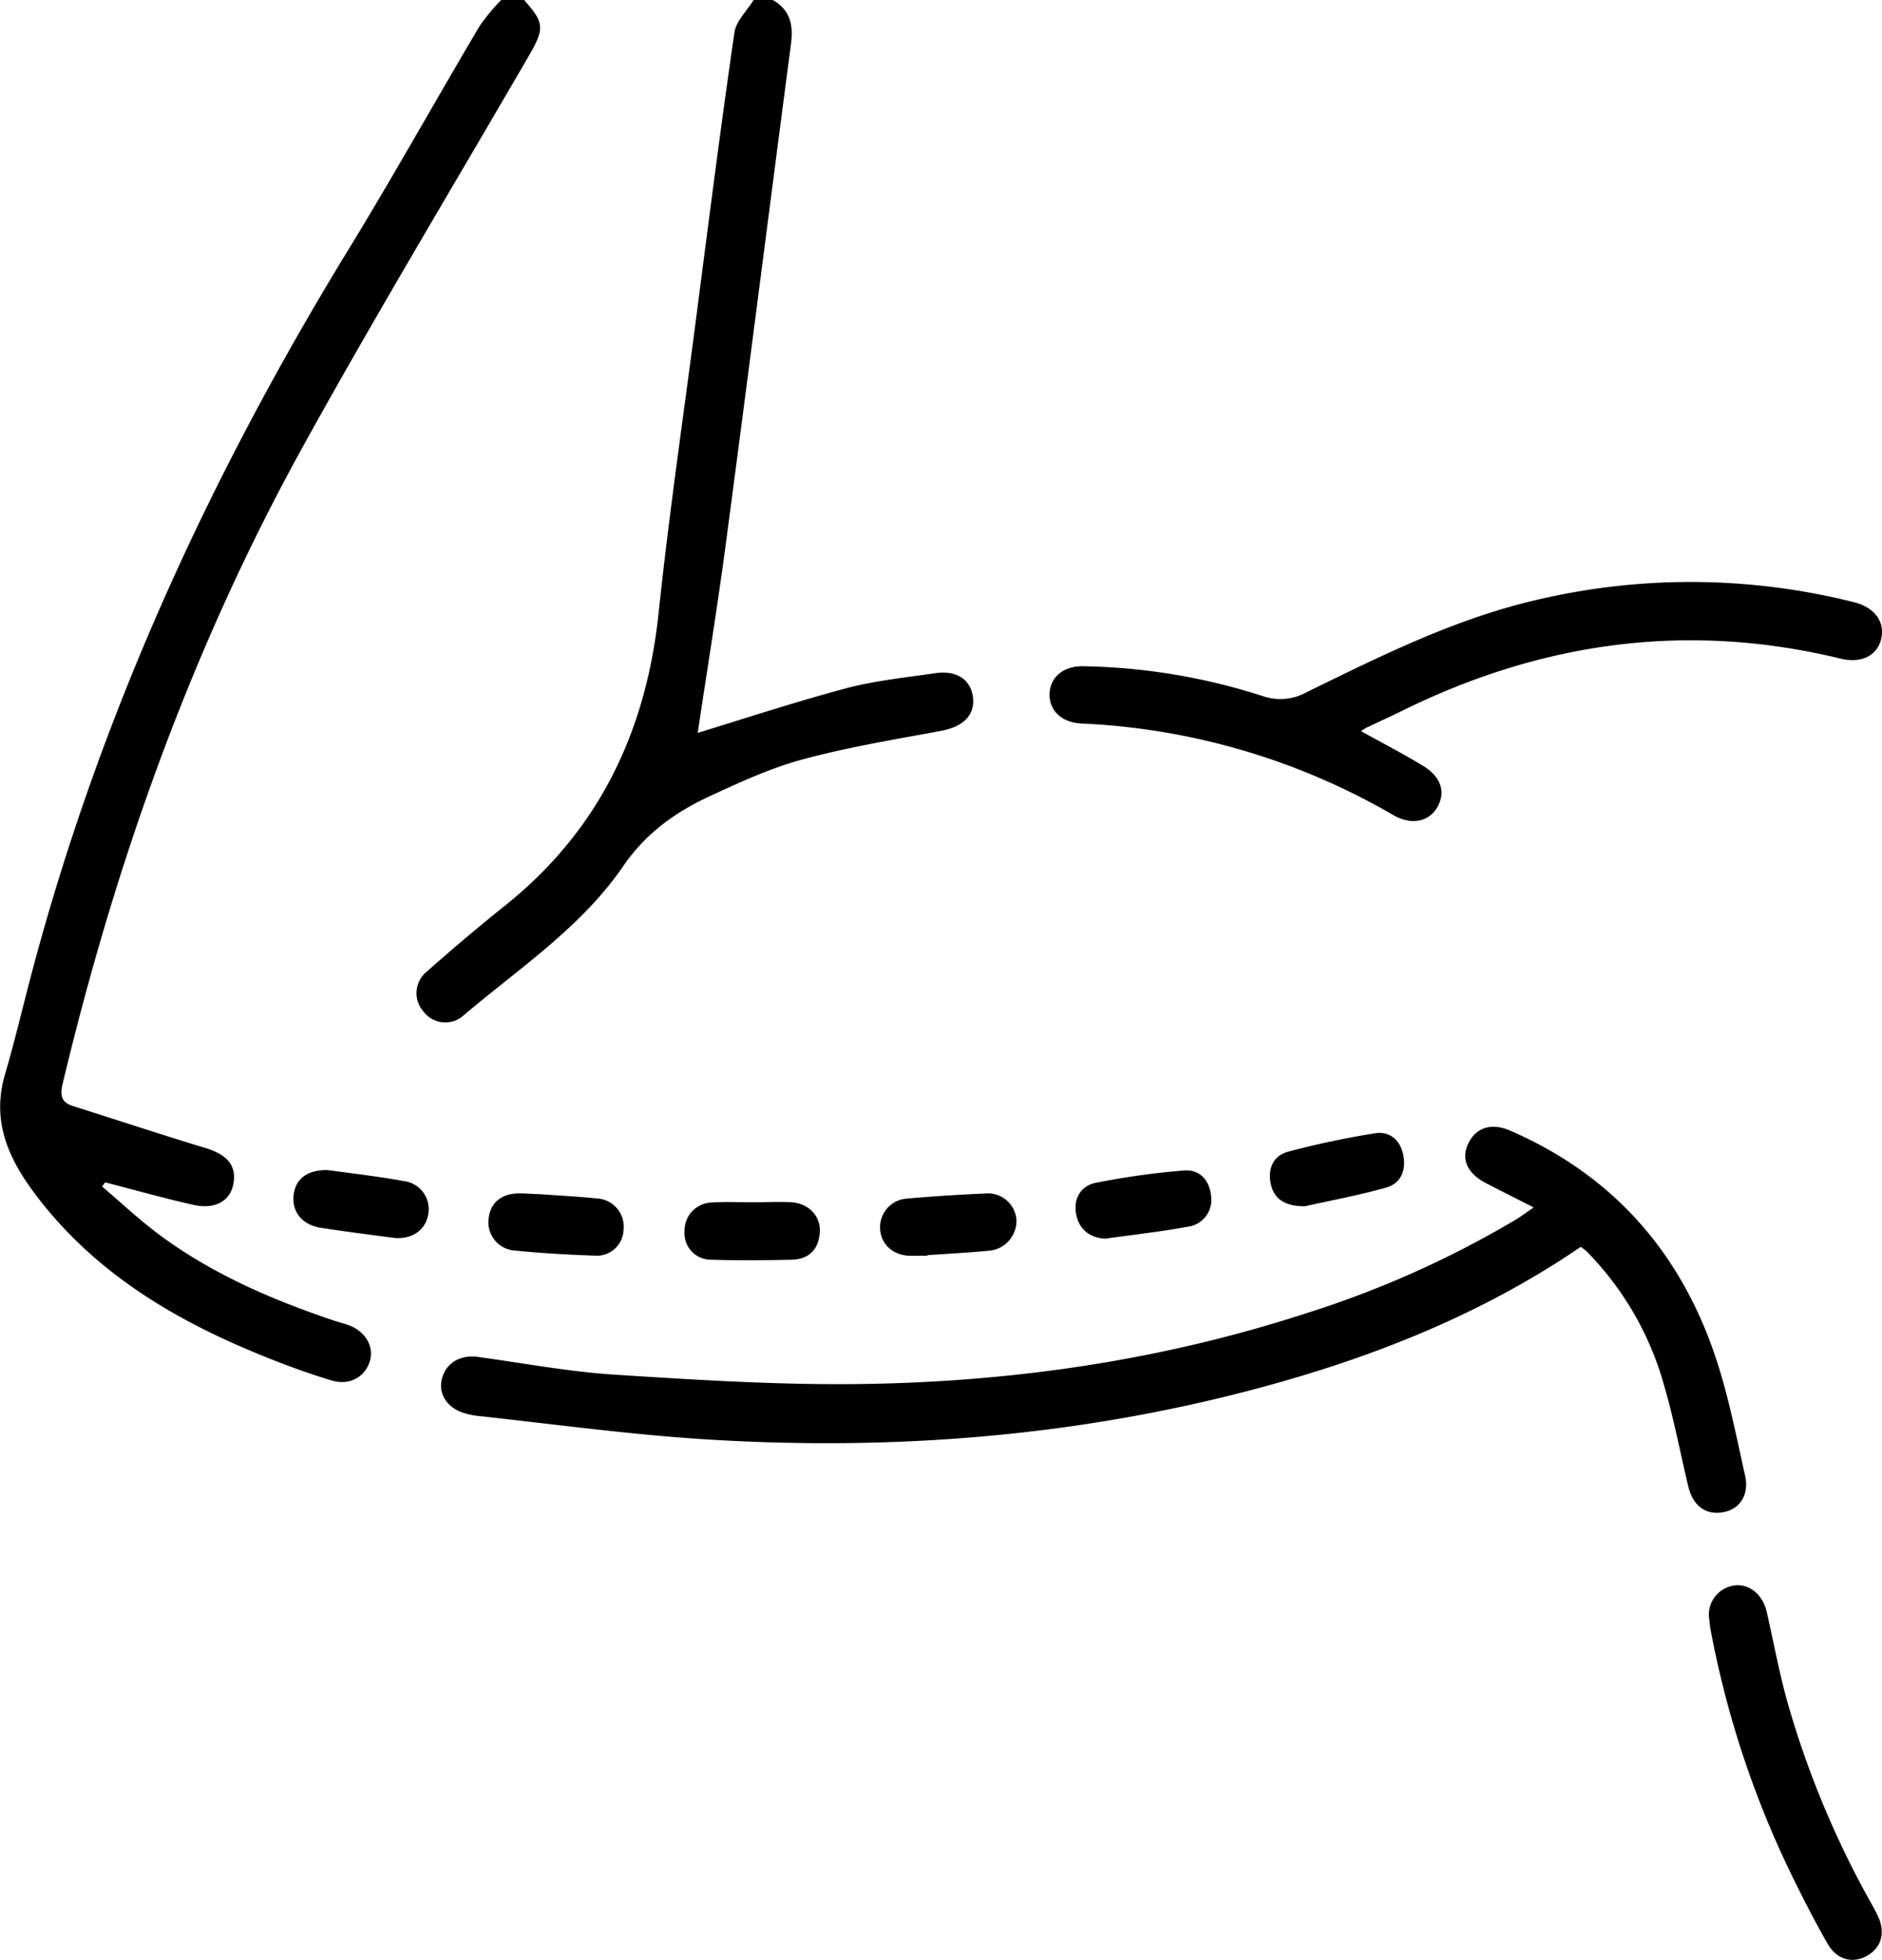
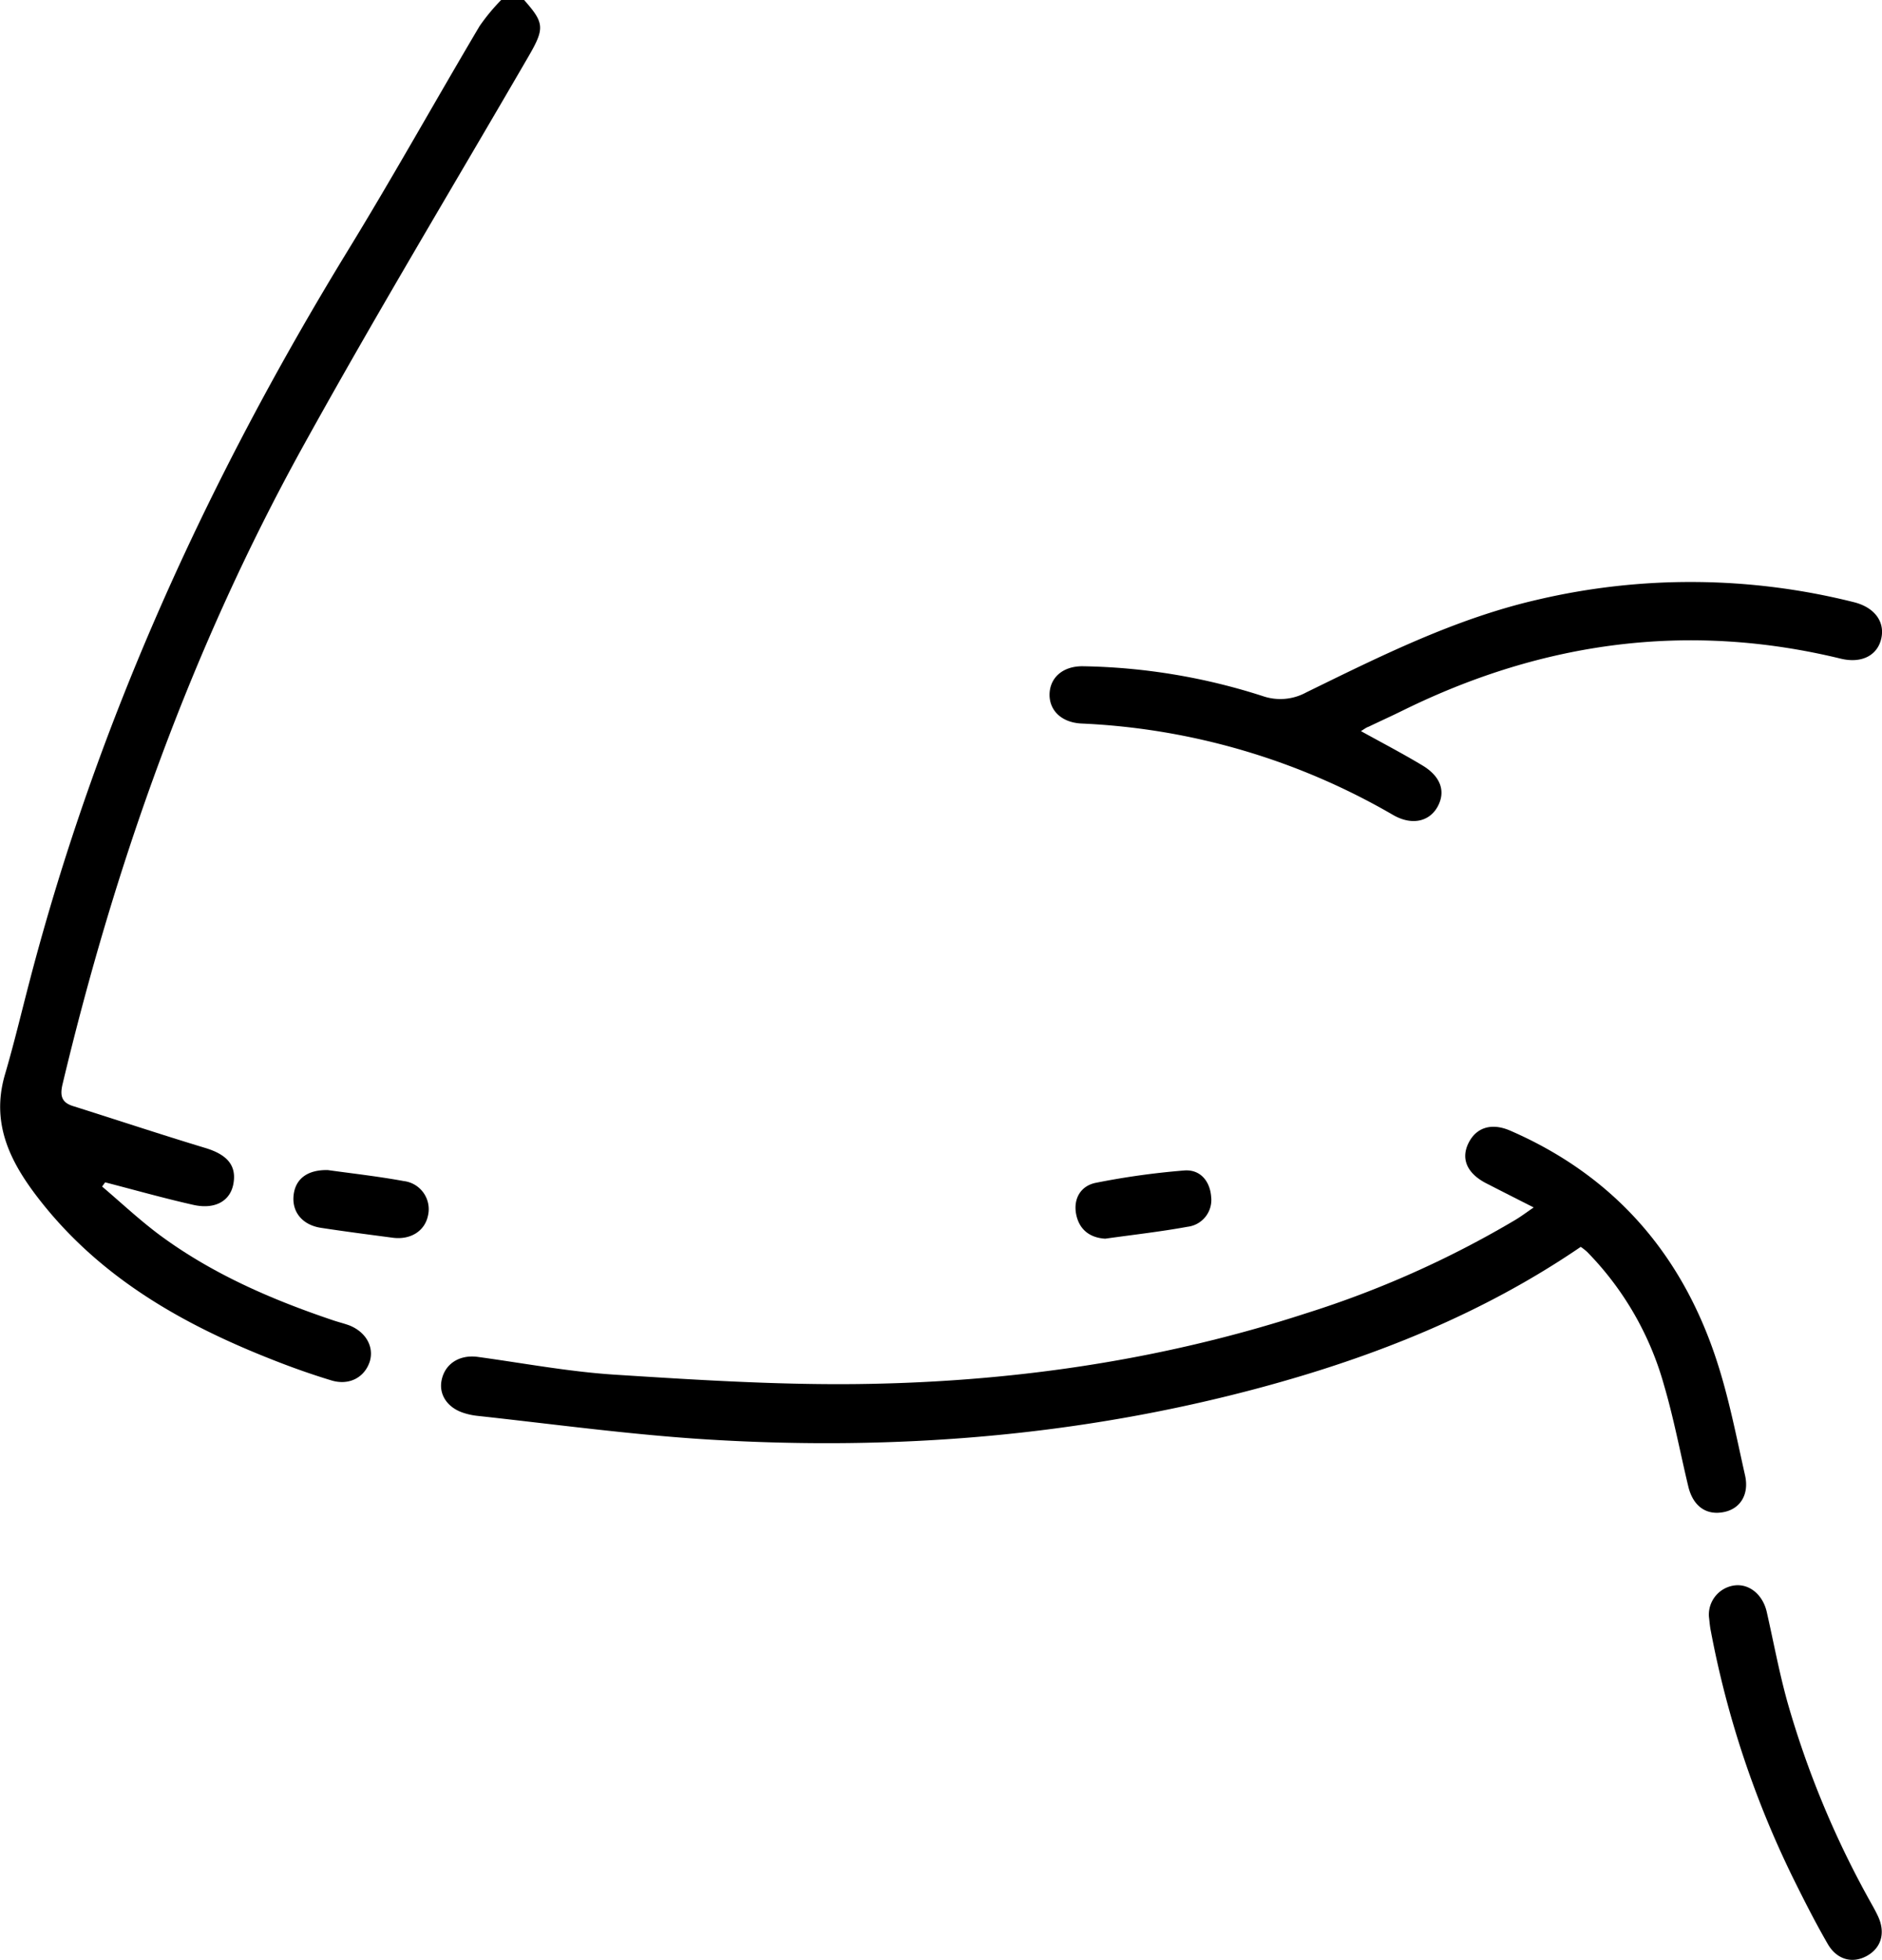
<svg xmlns="http://www.w3.org/2000/svg" viewBox="0 0 368.32 383.32">
  <g id="Layer_2" data-name="Layer 2">
    <g id="Layer_1-2" data-name="Layer 1">
      <path d="M102.57,0c4,4.51,4.05,5.55.83,11.09C88.64,36.51,73.46,61.69,59.25,87.4c-21.67,39.22-36.61,81.09-47,124.62-.52,2.19-.27,3.58,2,4.3,8.64,2.72,17.24,5.58,25.91,8.2,4.26,1.28,6.17,3.4,5.52,7-.6,3.37-3.58,5.1-7.87,4.13-5.78-1.3-11.49-2.92-17.23-4.4l-.6.82c3.81,3.23,7.46,6.68,11.48,9.64,10.23,7.51,21.76,12.49,33.72,16.52,1.06.36,2.16.62,3.19,1,3.25,1.29,4.86,4.19,4,7.05-1,3.1-4,4.77-7.51,3.71-4.15-1.26-8.26-2.73-12.3-4.35C35.57,258.89,20,250,8.34,235.43,2.4,228-2,220.16,1,210.06c1.76-6,3.18-12,4.75-18,13.22-50.74,34.73-97.86,62-142.52,9-14.66,17.35-29.66,26.11-44.44A39,39,0,0,1,98.08,0Z" />
-       <path d="M151.23,0c3.44,1.94,4.06,4.93,3.57,8.6-4.28,32.58-8.42,65.17-12.75,97.74-1.68,12.65-3.75,25.24-5.5,37,9-2.75,18.88-6,28.89-8.68,5.74-1.53,11.73-2.14,17.64-3,4.24-.61,7,1.35,7.35,4.86s-2.12,5.67-6.28,6.43c-9,1.67-18.14,3.17-27,5.56-6.31,1.7-12.38,4.49-18.34,7.26-6.68,3.1-12.45,7.23-16.84,13.63-8.21,12-20.42,20-31.31,29.25a5.33,5.33,0,0,1-7.7-.71,5.43,5.43,0,0,1,.68-8c5-4.44,10.18-8.81,15.43-13,18.21-14.66,27.35-33.88,29.81-56.91C131,99.85,134,79.76,136.57,59.65c2.31-17.77,4.58-35.55,7.16-53.28.33-2.26,2.46-4.25,3.75-6.37Z" />
      <path d="M300.15,236.16c-3.53-1.79-6.41-3.25-9.28-4.72-3.71-1.91-5-4.73-3.5-7.82s4.51-4.09,8.22-2.47c20.3,8.83,33.58,24.11,40.39,45,2.39,7.3,3.85,14.91,5.54,22.42.84,3.73-.95,6.52-4.11,7.16-3.47.72-6.07-1.13-7-5-1.59-6.64-2.85-13.38-4.78-19.92a60.31,60.31,0,0,0-15-25.94,10.71,10.71,0,0,0-1.27-1c-19.17,13.08-40.37,21.51-62.59,27.5-35.45,9.55-71.6,12.41-108.14,10.18-15.14-.93-30.2-3-45.3-4.64a13.18,13.18,0,0,1-2.55-.55c-3.19-1-4.94-3.58-4.35-6.42.66-3.24,3.51-5,7-4.56,8.87,1.21,17.72,2.88,26.64,3.47,15.65,1,31.36,2,47,1.86,30.15-.29,59.8-4.49,88.58-13.86a194.87,194.87,0,0,0,40.8-18.19C297.57,238,298.54,237.27,300.15,236.16Z" />
      <path d="M266.35,143c4.3,2.37,8.24,4.43,12,6.69,3.64,2.17,4.62,5.13,3,8.08s-5.06,3.72-8.69,1.64a133.08,133.08,0,0,0-61-17.9c-3.78-.18-6.22-2.41-6.26-5.57,0-3.35,2.55-5.67,6.51-5.63a120.71,120.71,0,0,1,35.23,5.84,10.56,10.56,0,0,0,8.49-.72c14.64-7.16,29.26-14.47,45.28-18.14a131.23,131.23,0,0,1,61.8.46c4.14,1,6.21,3.83,5.47,7.13s-3.83,4.94-7.95,3.94c-29.81-7.24-58.3-3.34-85.67,10.13-2.23,1.1-4.49,2.12-6.74,3.2C267.48,142.25,267.17,142.47,266.35,143Z" />
      <path d="M334.45,316.2a5.76,5.76,0,0,1,5-6.11c2.89-.37,5.53,1.78,6.31,5.16,1.35,5.94,2.45,11.94,4.09,17.79a182.79,182.79,0,0,0,15.59,37.84c.71,1.31,1.49,2.59,2.11,3.94,1.49,3.22.63,6.16-2.18,7.72s-5.87.78-7.67-2.33c-2.42-4.19-4.62-8.52-6.77-12.87a189.22,189.22,0,0,1-16.1-48.29C334.62,318.07,334.56,317.07,334.45,316.2Z" />
      <path d="M64.15,228.85c4.52.63,9.73,1.21,14.87,2.15a5.54,5.54,0,0,1,4.72,6.84c-.66,3-3.46,4.7-6.9,4.24-4.69-.62-9.38-1.22-14.06-1.94-3.65-.57-5.71-3.16-5.31-6.45C57.84,230.6,60.12,228.77,64.15,228.85Z" />
-       <path d="M181.51,245.62c-1.12,0-2.24,0-3.36,0-3.27-.07-5.63-2.11-5.89-5.06a5.61,5.61,0,0,1,5.23-6.13c5.09-.46,10.19-.77,15.3-1a5.61,5.61,0,0,1,6.14,5.2,5.87,5.87,0,0,1-5.49,6c-4,.39-7.95.58-11.93.86Z" />
-       <path d="M255.36,235.93c-4.1,0-6.09-1.58-6.68-4.46s.52-5.46,3.42-6.22a173.88,173.88,0,0,1,17-3.6c2.94-.47,5,1.42,5.55,4.35s-.52,5.48-3.36,6.27C265.74,233.83,260,234.89,255.36,235.93Z" />
      <path d="M216.3,242.27c-2.79-.16-5-1.58-5.66-4.64s.79-5.69,3.83-6.29a149.75,149.75,0,0,1,17.27-2.41c3.19-.26,5.07,2.13,5.29,5.14a5.28,5.28,0,0,1-4.63,5.87C227.16,240.9,221.85,241.49,216.3,242.27Z" />
-       <path d="M105.28,233.54c3.85.28,7.7.47,11.53.86a5.52,5.52,0,0,1,5.23,6.08,5.25,5.25,0,0,1-5.72,5.1c-5.22-.17-10.44-.48-15.64-1a5.53,5.53,0,0,1-5.05-6.24c.32-3.08,2.47-4.9,5.92-4.93,1.24,0,2.48.1,3.73.15Z" />
-       <path d="M147.48,235.15c2.49,0,5-.15,7.46,0,3.38.24,5.71,2.76,5.5,5.86-.22,3.37-2.14,5.3-5.51,5.37-5.22.12-10.45.17-15.67,0a5.17,5.17,0,0,1-5.29-5.54,5.47,5.47,0,0,1,5.3-5.64C142,235,144.74,235.16,147.48,235.15Z" />
    </g>
  </g>
</svg>